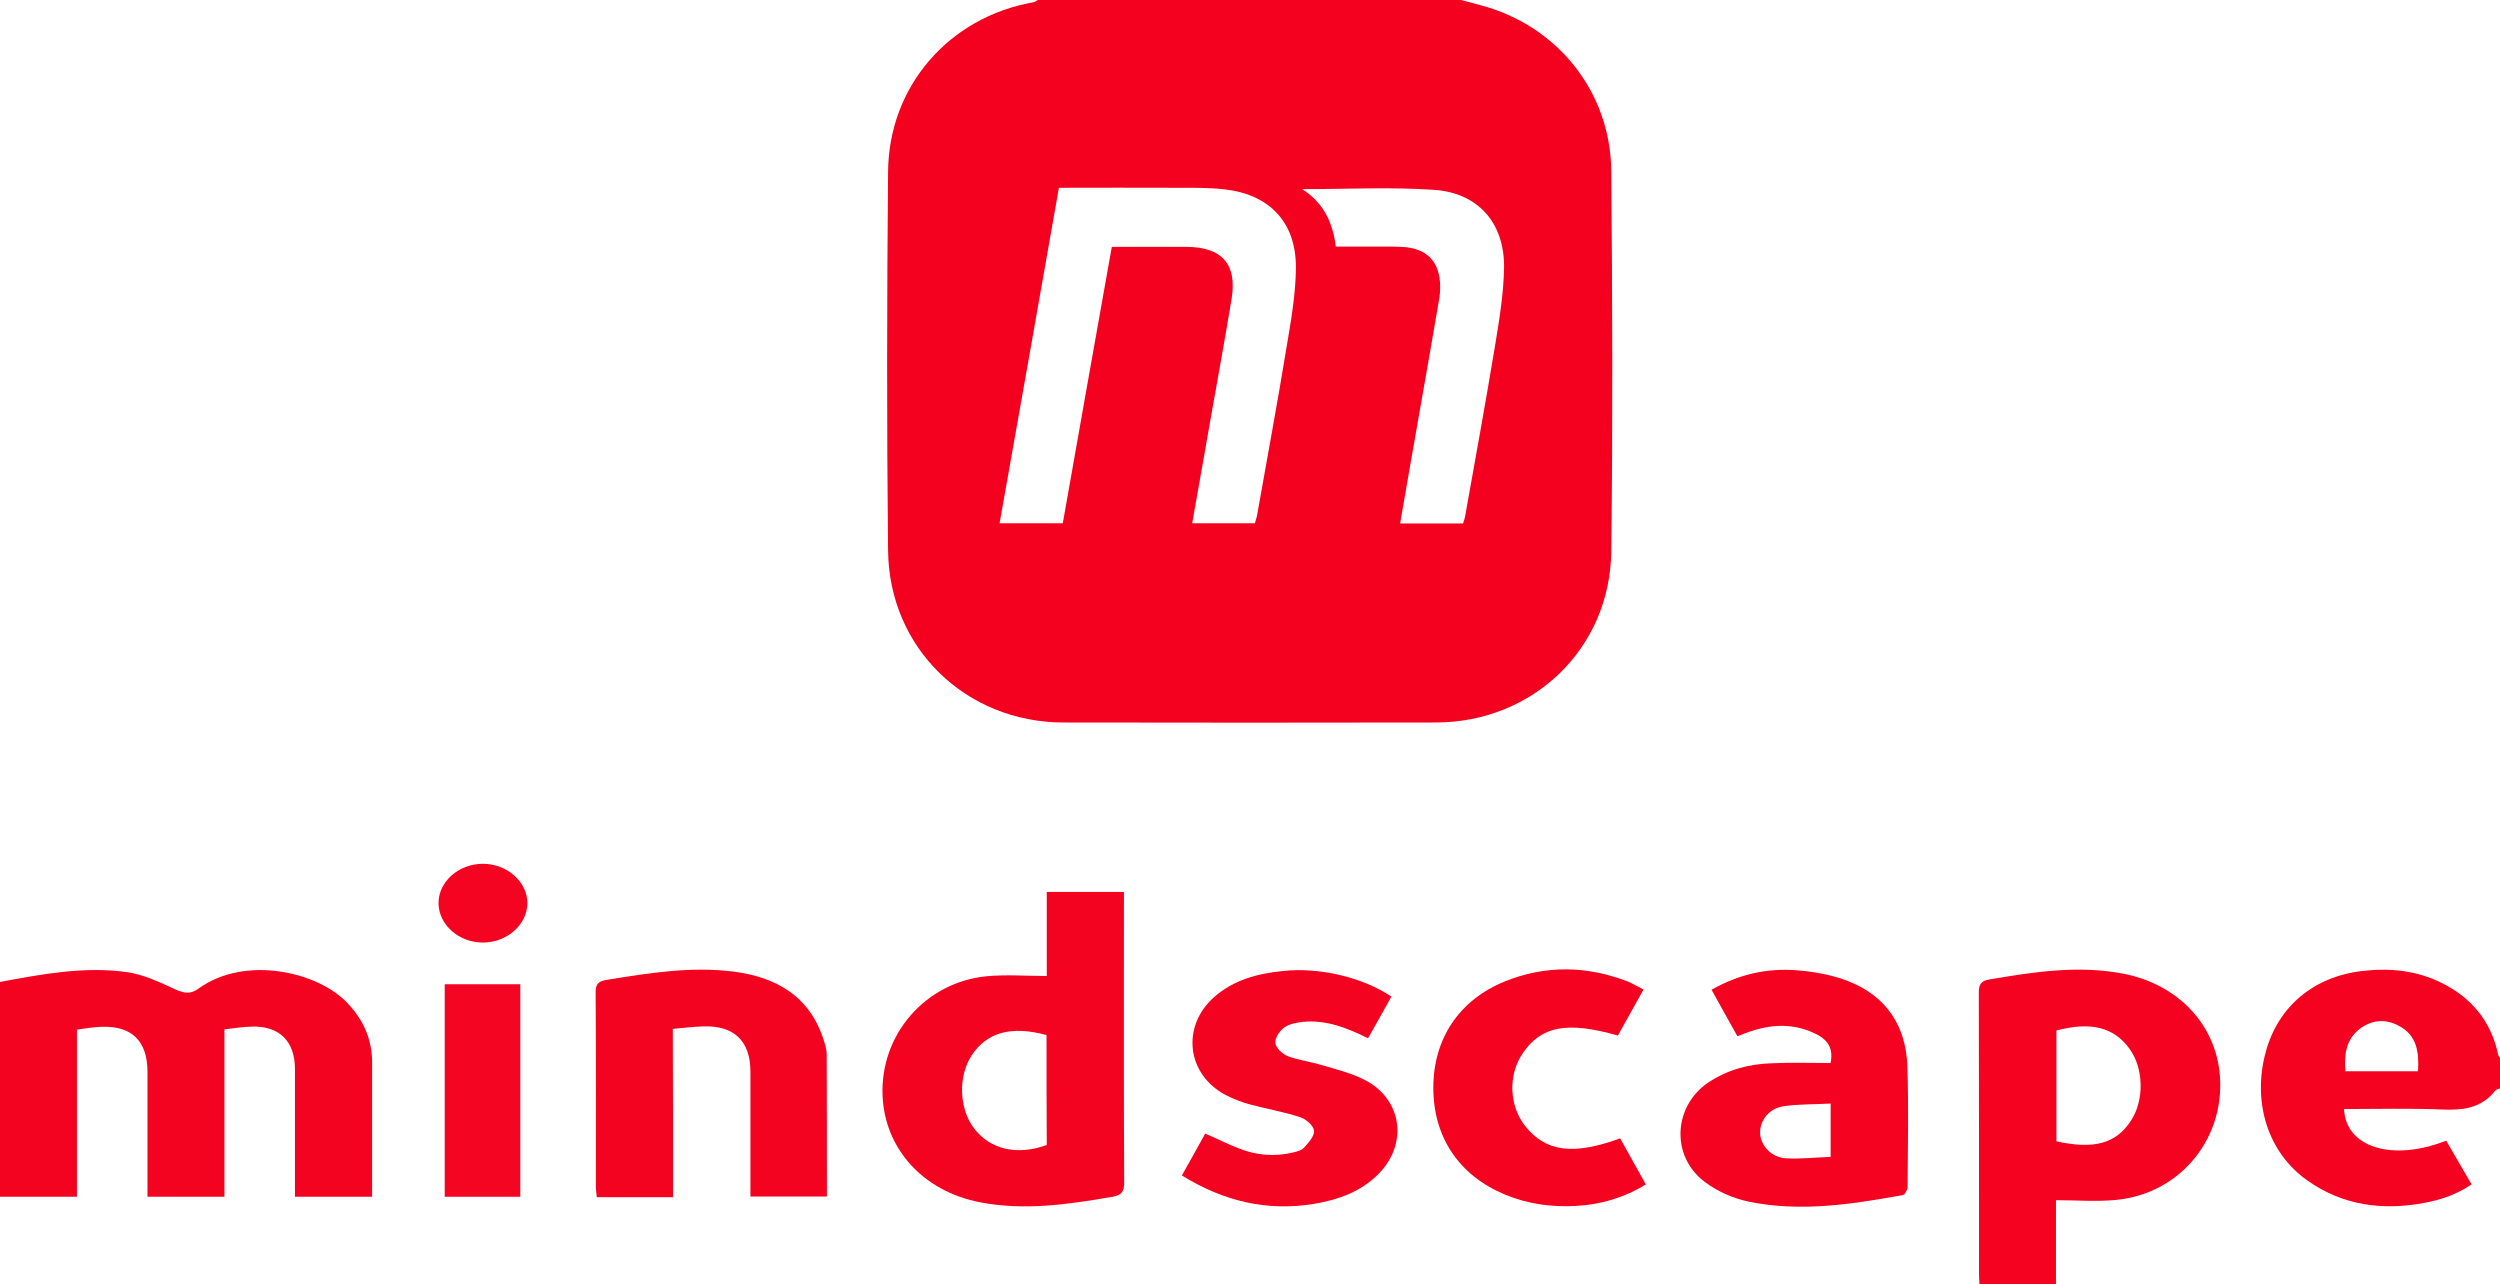
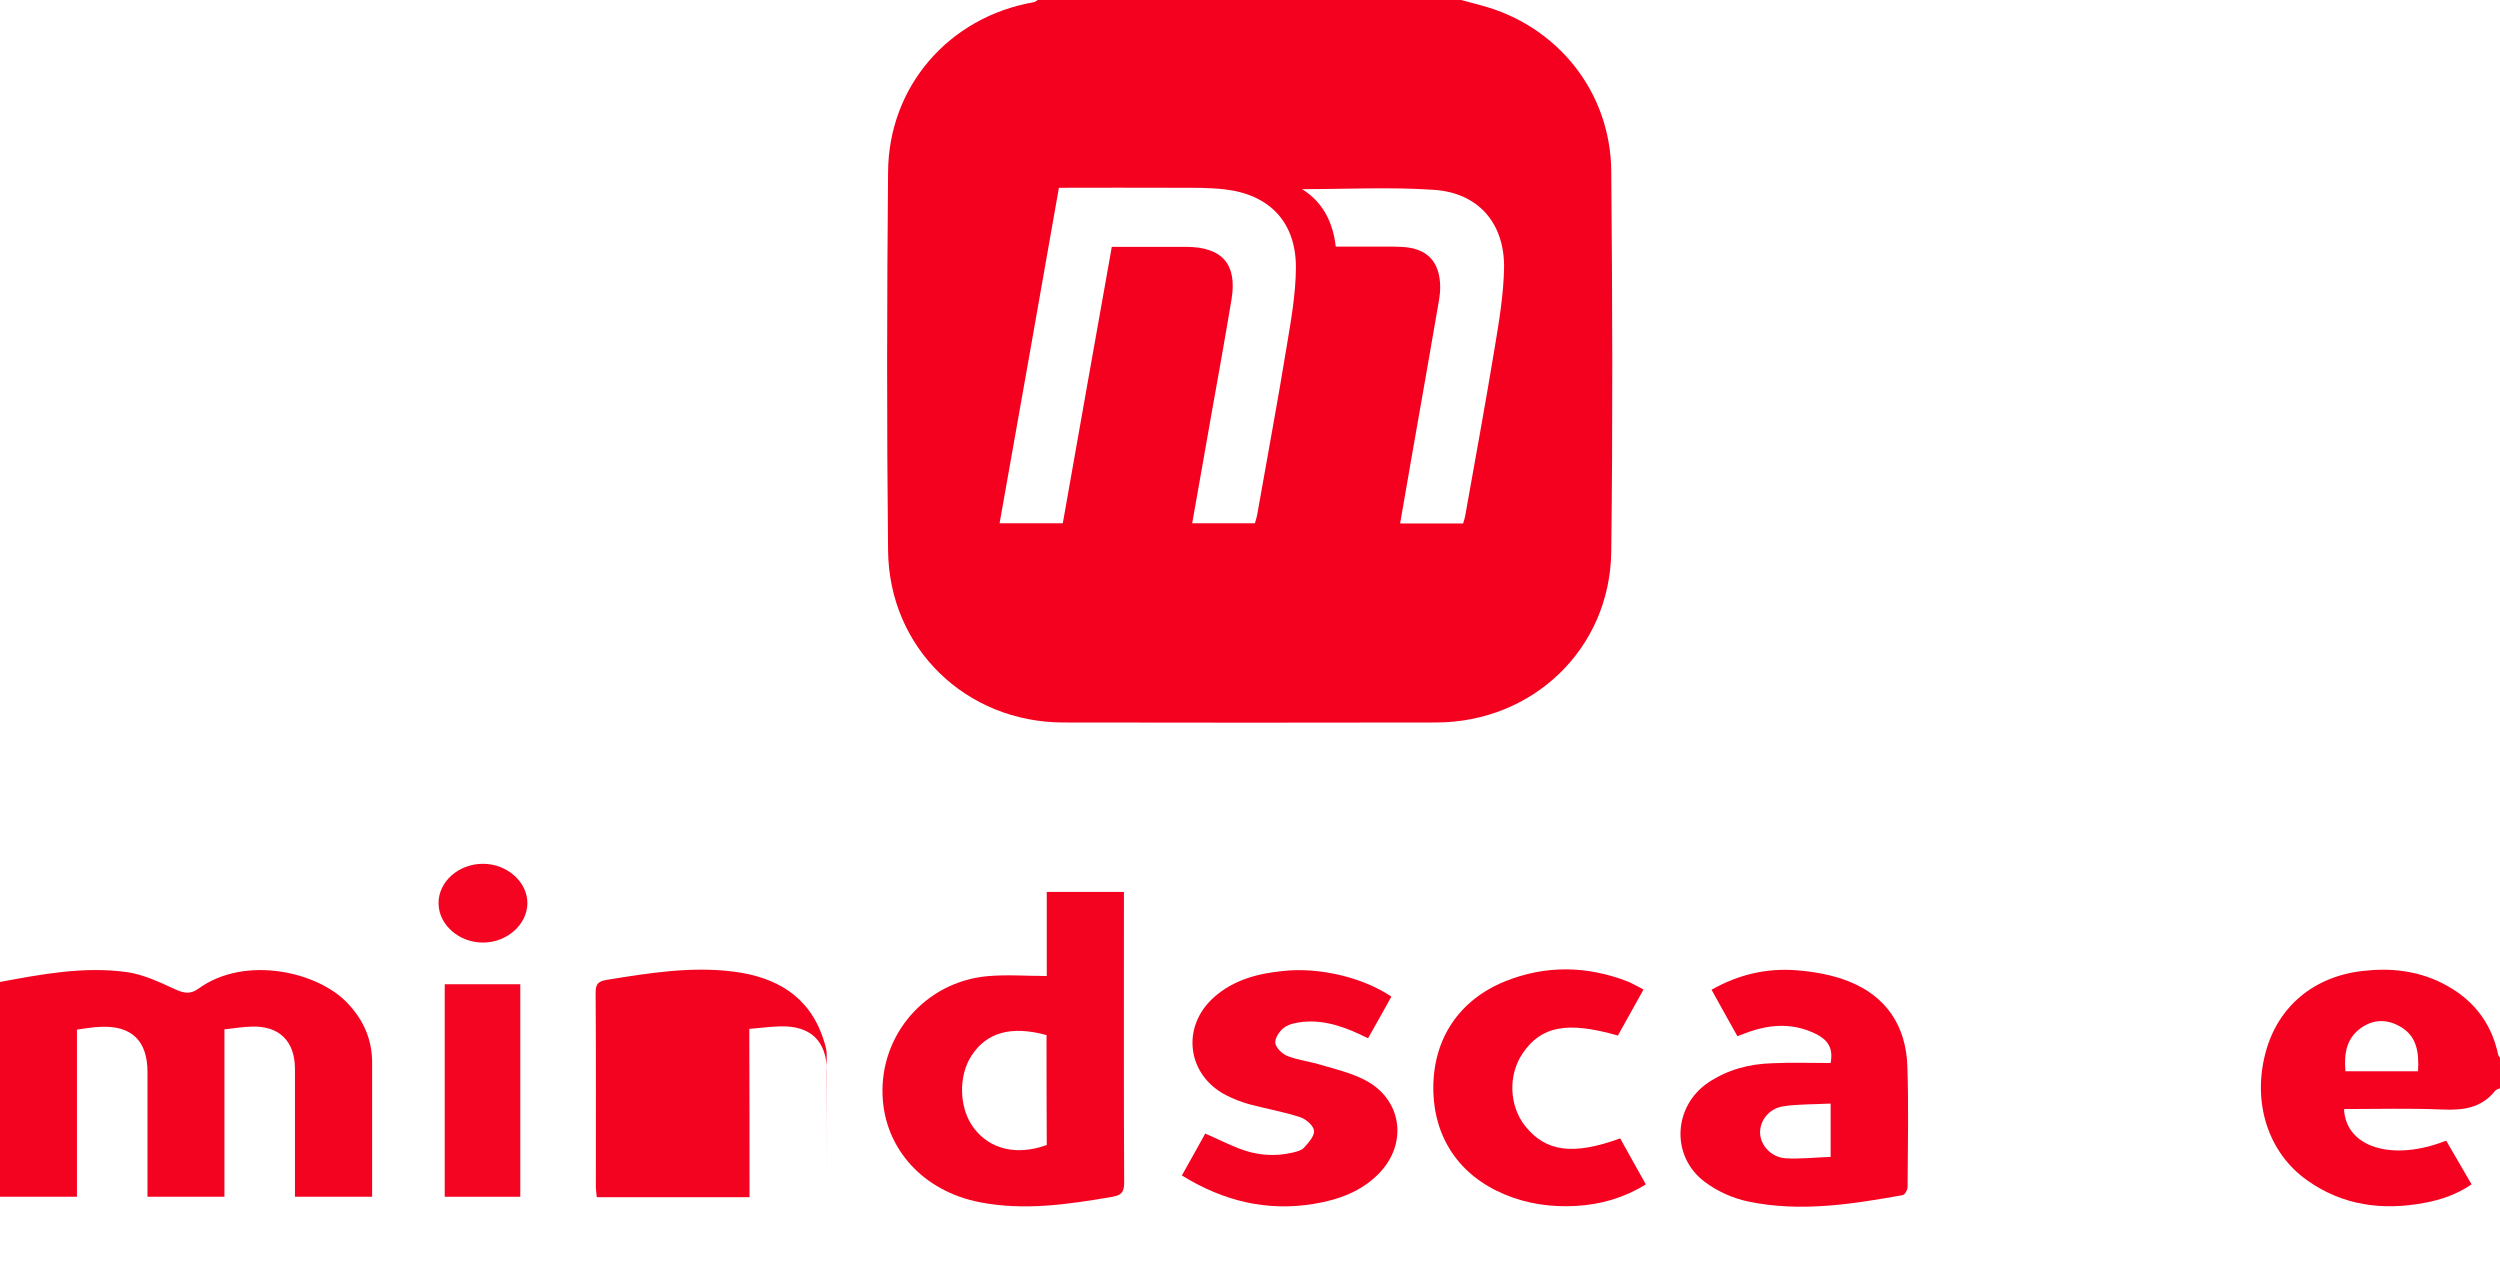
<svg xmlns="http://www.w3.org/2000/svg" xml:space="preserve" id="Laag_1" x="0" y="0" style="enable-background:new 0 0 1091.7 560.8" version="1.1" viewBox="0 0 1091.7 560.8">
  <style type="text/css">.st0{fill:#f4011f}.st1{fill:#f40220}.st2{fill:#f40320}.st3{fill:#f40522}.st4{fill:#f40421}</style>
  <g id="D0t6Ru.tif">
    <g>
      <path d="M638.1 0c2.9.8 5.9 1.6 8.9 2.4 33.1 8.9 56.3 37.7 56.6 72.3.5 55.4.7 110.8 0 166.2-.5 42.3-34.1 74.5-76.5 74.6-54.3.1-108.5.1-162.8 0-42.6-.1-76.1-32.6-76.5-75.1-.6-55-.5-110.1 0-165.2.2-37.5 26.6-67.7 63.4-74.2.7-.1 1.4-.6 2-1h184.9zM548 228.5c.3-1.3.8-2.5 1-3.8 4.3-24.5 8.9-49 12.9-73.6 1.9-11.3 3.9-22.7 4-34.1.1-19.8-11.3-32-31-34.3-6.9-.8-14-.7-20.9-.7-17.1-.1-34.3 0-51.6 0-8.6 49-17.2 97.6-25.9 146.5h27.6c7.1-40.3 14.2-80.3 21.4-120.7h32.7c15.5.1 22.1 7.6 19.6 22.8-2.9 17.4-6 34.7-9.1 52-2.7 15.2-5.3 30.4-8.1 45.9H548zm90.9.1c.4-1.2.7-2.2.9-3.2 4.4-24.7 8.9-49.3 13-74.1 1.9-11.4 3.8-23 4-34.5.2-19.4-11.3-32.6-30.6-33.9-19-1.3-38.1-.3-57.6-.3 9.3 5.8 13.5 14.7 14.7 25.1h14.5c4.7 0 9.3-.1 14 .1 11.3.4 17.1 6.4 17.1 17.7 0 1.8-.2 3.7-.5 5.5-3.9 22.7-7.9 45.5-11.9 68.2-1.7 9.7-3.4 19.4-5.1 29.4h27.5z" class="st0" />
      <path d="M1091.7 475.2c-.7.4-1.6.5-2.1 1.1-6 7.6-14 8.6-23.1 8.2-14.3-.6-28.6-.2-42.9-.2.7 16.7 21 23.1 44.6 13.8 3.6 6.2 7.2 12.4 11.1 19.1-6.5 4.4-13.5 6.8-20.8 8.1-18.2 3.4-35.5 1.1-50.9-9.8-17.2-12.1-24.2-34.1-18.2-56.1 5.4-20 21.1-33 42.3-35.4 12-1.4 23.6-.2 34.5 5.2 13.1 6.5 21.6 16.8 24.7 31.3.1.6.6 1 .9 1.5-.1 4.5-.1 8.8-.1 13.2zm-35.8-7.4c.5-8.4-.5-15.7-8.3-19.8-5.7-3.1-11.6-2.8-16.9 1.1-6.3 4.7-7.1 11.4-6.5 18.7h31.7z" class="st1" />
      <path d="M162.5 522.6h-33.7v-55.8c0-12.1-6.8-18.9-18.9-18.5-3.8.1-7.6.7-11.9 1.2v73.1H64.4v-54.5c0-13.6-6.9-20.3-20.4-19.7-3.3.1-6.6.7-10.4 1.2v73H0v-93.8c18.3-3.4 36.7-6.9 55.4-4.3 7.3 1 14.5 4.5 21.3 7.6 3.8 1.7 6.6 2.1 10-.4 20.3-14.7 52.1-7.4 65 6.3 7 7.3 10.8 15.9 10.8 26v58.6zM457.1 426.2v-36.7h33.7v4.8c0 40.7-.1 81.5.1 122.2 0 4-1.2 5.4-5 6.1-19.2 3.3-38.5 6.2-58 2.4-24.8-4.8-41.6-23.4-42.5-46.6-1.1-26.6 18.7-49.5 45.5-52.1 8.6-.8 17.2-.1 26.2-.1zM457 452c-15.4-4.2-26.1-1.2-32.7 8.9-6 9.1-5.5 23.4 1.1 31.9 7.1 9.2 18.7 11.9 31.7 7.2-.1-15.8-.1-31.8-.1-48z" class="st2" />
-       <path d="M897.8 524.1v36.7h-33.4c-.1-1.6-.2-3-.2-4.5 0-40.9 0-81.9-.1-122.8 0-3.6.9-5.2 4.7-5.8 19.4-3.3 38.8-6.3 58.5-2.5 22.9 4.5 39 20.8 41.8 41.9 3.7 28.7-16.3 54.2-45.2 56.9-8.5.8-17.1.1-26.1.1zm.2-25.7c16.4 3.6 25.9 1 32.4-8.8 6-8.9 5.8-22.9-.4-31.5-6.8-9.5-16.9-12.1-32-8.1v48.4z" class="st1" />
-       <path d="M293.9 522.8h-33.3c-.1-1.7-.4-3.1-.4-4.5 0-28.3.1-56.6-.1-84.8 0-3.8 1.1-5 4.8-5.6 18.4-3 36.9-6 55.6-3.6 18.3 2.4 32.8 10.5 39 29.3.7 2.2 1.5 4.5 1.5 6.8.1 20.6.1 41.2.1 62.1h-33.4V468c0-13.4-7.1-20.2-20.5-19.8-4.3.1-8.5.7-13.4 1.1.1 24.6.1 48.8.1 73.5z" class="st2" />
+       <path d="M293.9 522.8h-33.3c-.1-1.7-.4-3.1-.4-4.5 0-28.3.1-56.6-.1-84.8 0-3.8 1.1-5 4.8-5.6 18.4-3 36.9-6 55.6-3.6 18.3 2.4 32.8 10.5 39 29.3.7 2.2 1.5 4.5 1.5 6.8.1 20.6.1 41.2.1 62.1V468c0-13.4-7.1-20.2-20.5-19.8-4.3.1-8.5.7-13.4 1.1.1 24.6.1 48.8.1 73.5z" class="st2" />
      <path d="M799.4 464.2c1.4-7.4-1.9-11-8.9-13.8-8.9-3.6-17.9-2.9-26.8.2-1.5.5-3.1 1.2-5 1.9-3.8-6.7-7.4-13.3-11.3-20.3 11.8-6.7 24.1-9.5 37.1-8.5 7.7.6 15.6 2 22.7 4.8 16.5 6.5 25.1 19.5 25.7 37 .6 17.6.2 35.2.1 52.9 0 1.2-1.2 3.4-2.2 3.5-22.3 4-44.8 7.5-67.3 2.8-6.8-1.4-13.7-4.5-19.2-8.7-14.8-11.2-13.6-33 1.7-43.3 8.4-5.6 17.8-8.1 27.8-8.4 8.3-.4 16.8-.1 25.6-.1zm0 17.7c-7.2.4-14.1.2-20.7 1.2-6.3 1-10.3 6.3-10.1 11.8.2 5.3 4.9 10.5 11.1 10.9 6.5.4 13.1-.4 19.7-.6v-23.3z" class="st1" />
      <path d="M607.6 435.2c-3.4 6.2-6.8 12.1-10.2 18.2-9-4.5-18.2-8.1-28.2-7.2-2.9.3-6.2.9-8.4 2.5-2 1.4-4.1 4.6-3.9 6.7.2 2.1 3 4.8 5.2 5.7 4.9 1.9 10.3 2.5 15.4 4.1 6.2 1.8 12.6 3.4 18.3 6.3 16.4 8.3 19.2 27.7 6.4 40.9-7.8 8-17.7 11.5-28.4 13.3-20.6 3.4-39.6-1.2-57.7-12.4 3.4-6.1 6.8-12.1 10.2-18.3 5.1 2.2 9.8 4.6 14.7 6.5 7.6 3 15.5 3.7 23.5 1.8 1.7-.4 3.8-.9 4.9-2.1 2-2.2 4.7-5.2 4.4-7.5-.3-2.3-3.6-5.1-6.2-5.9-7.1-2.3-14.5-3.6-21.7-5.5-3.7-1-7.3-2.4-10.6-4.1-17.1-8.9-19.6-30-5.1-42.8 8.6-7.6 19.1-10.3 30.2-11.4 15.5-1.7 34.6 2.7 47.2 11.2z" class="st2" />
      <path d="M717.7 432.1c-3.9 7-7.6 13.6-11.2 20.1-22.1-6.3-33.5-4.2-41.6 7.8-6.4 9.4-5.9 22.9 1.1 31.7 9 11.3 20.9 12.9 41.5 5.4 3.7 6.6 7.3 13.2 11.2 20.1-9.6 5.9-19.7 8.8-30.4 9.4-10.7.6-21.2-.8-31.2-5-20-8.3-31.2-25.1-31.2-46.6 0-21.4 11.3-38.4 31.4-46.5 17.7-7.1 35.7-6.8 53.5.1 2.2.9 4.3 2.2 6.9 3.5z" class="st1" />
      <path d="M227.2 522.6h-33v-92.8h33v92.8z" class="st3" />
      <path d="M210.9 377.2c10.6 0 19.5 8 19.4 17.3-.1 9.2-8.8 17-19.2 17.1-10.6.1-19.5-7.7-19.6-17.1-.1-9.4 8.7-17.3 19.4-17.3z" class="st4" />
    </g>
  </g>
</svg>